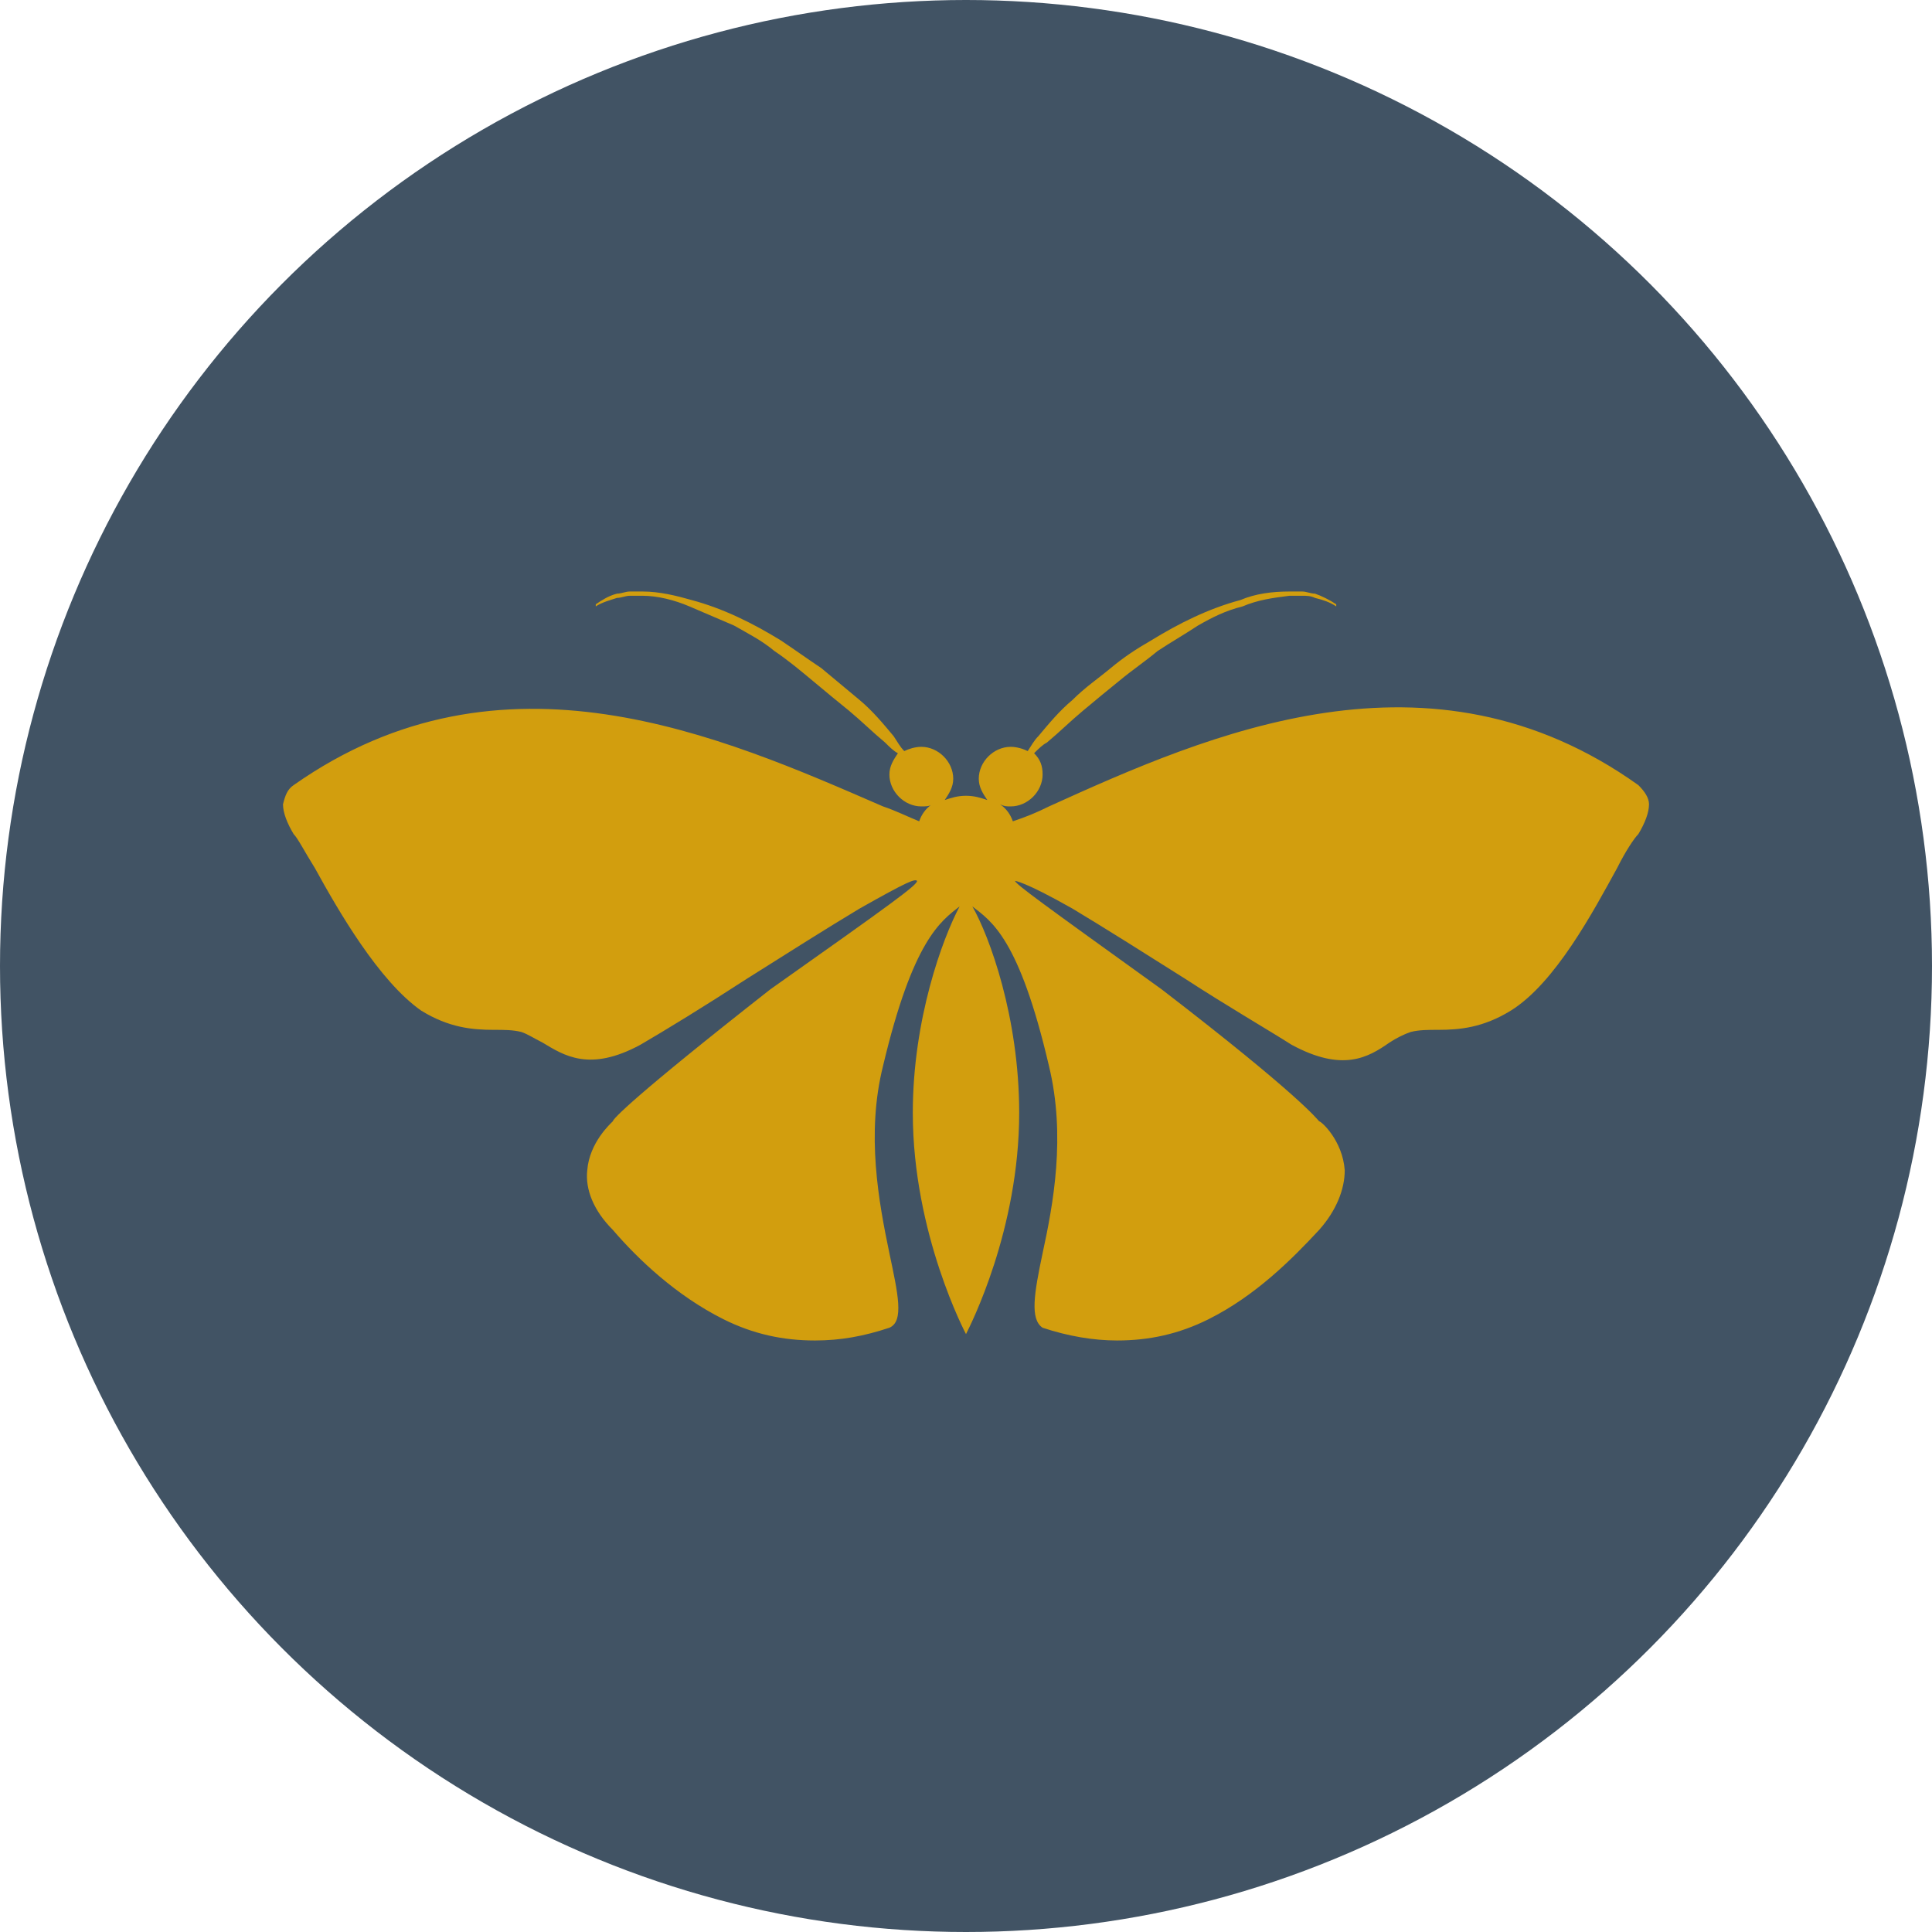
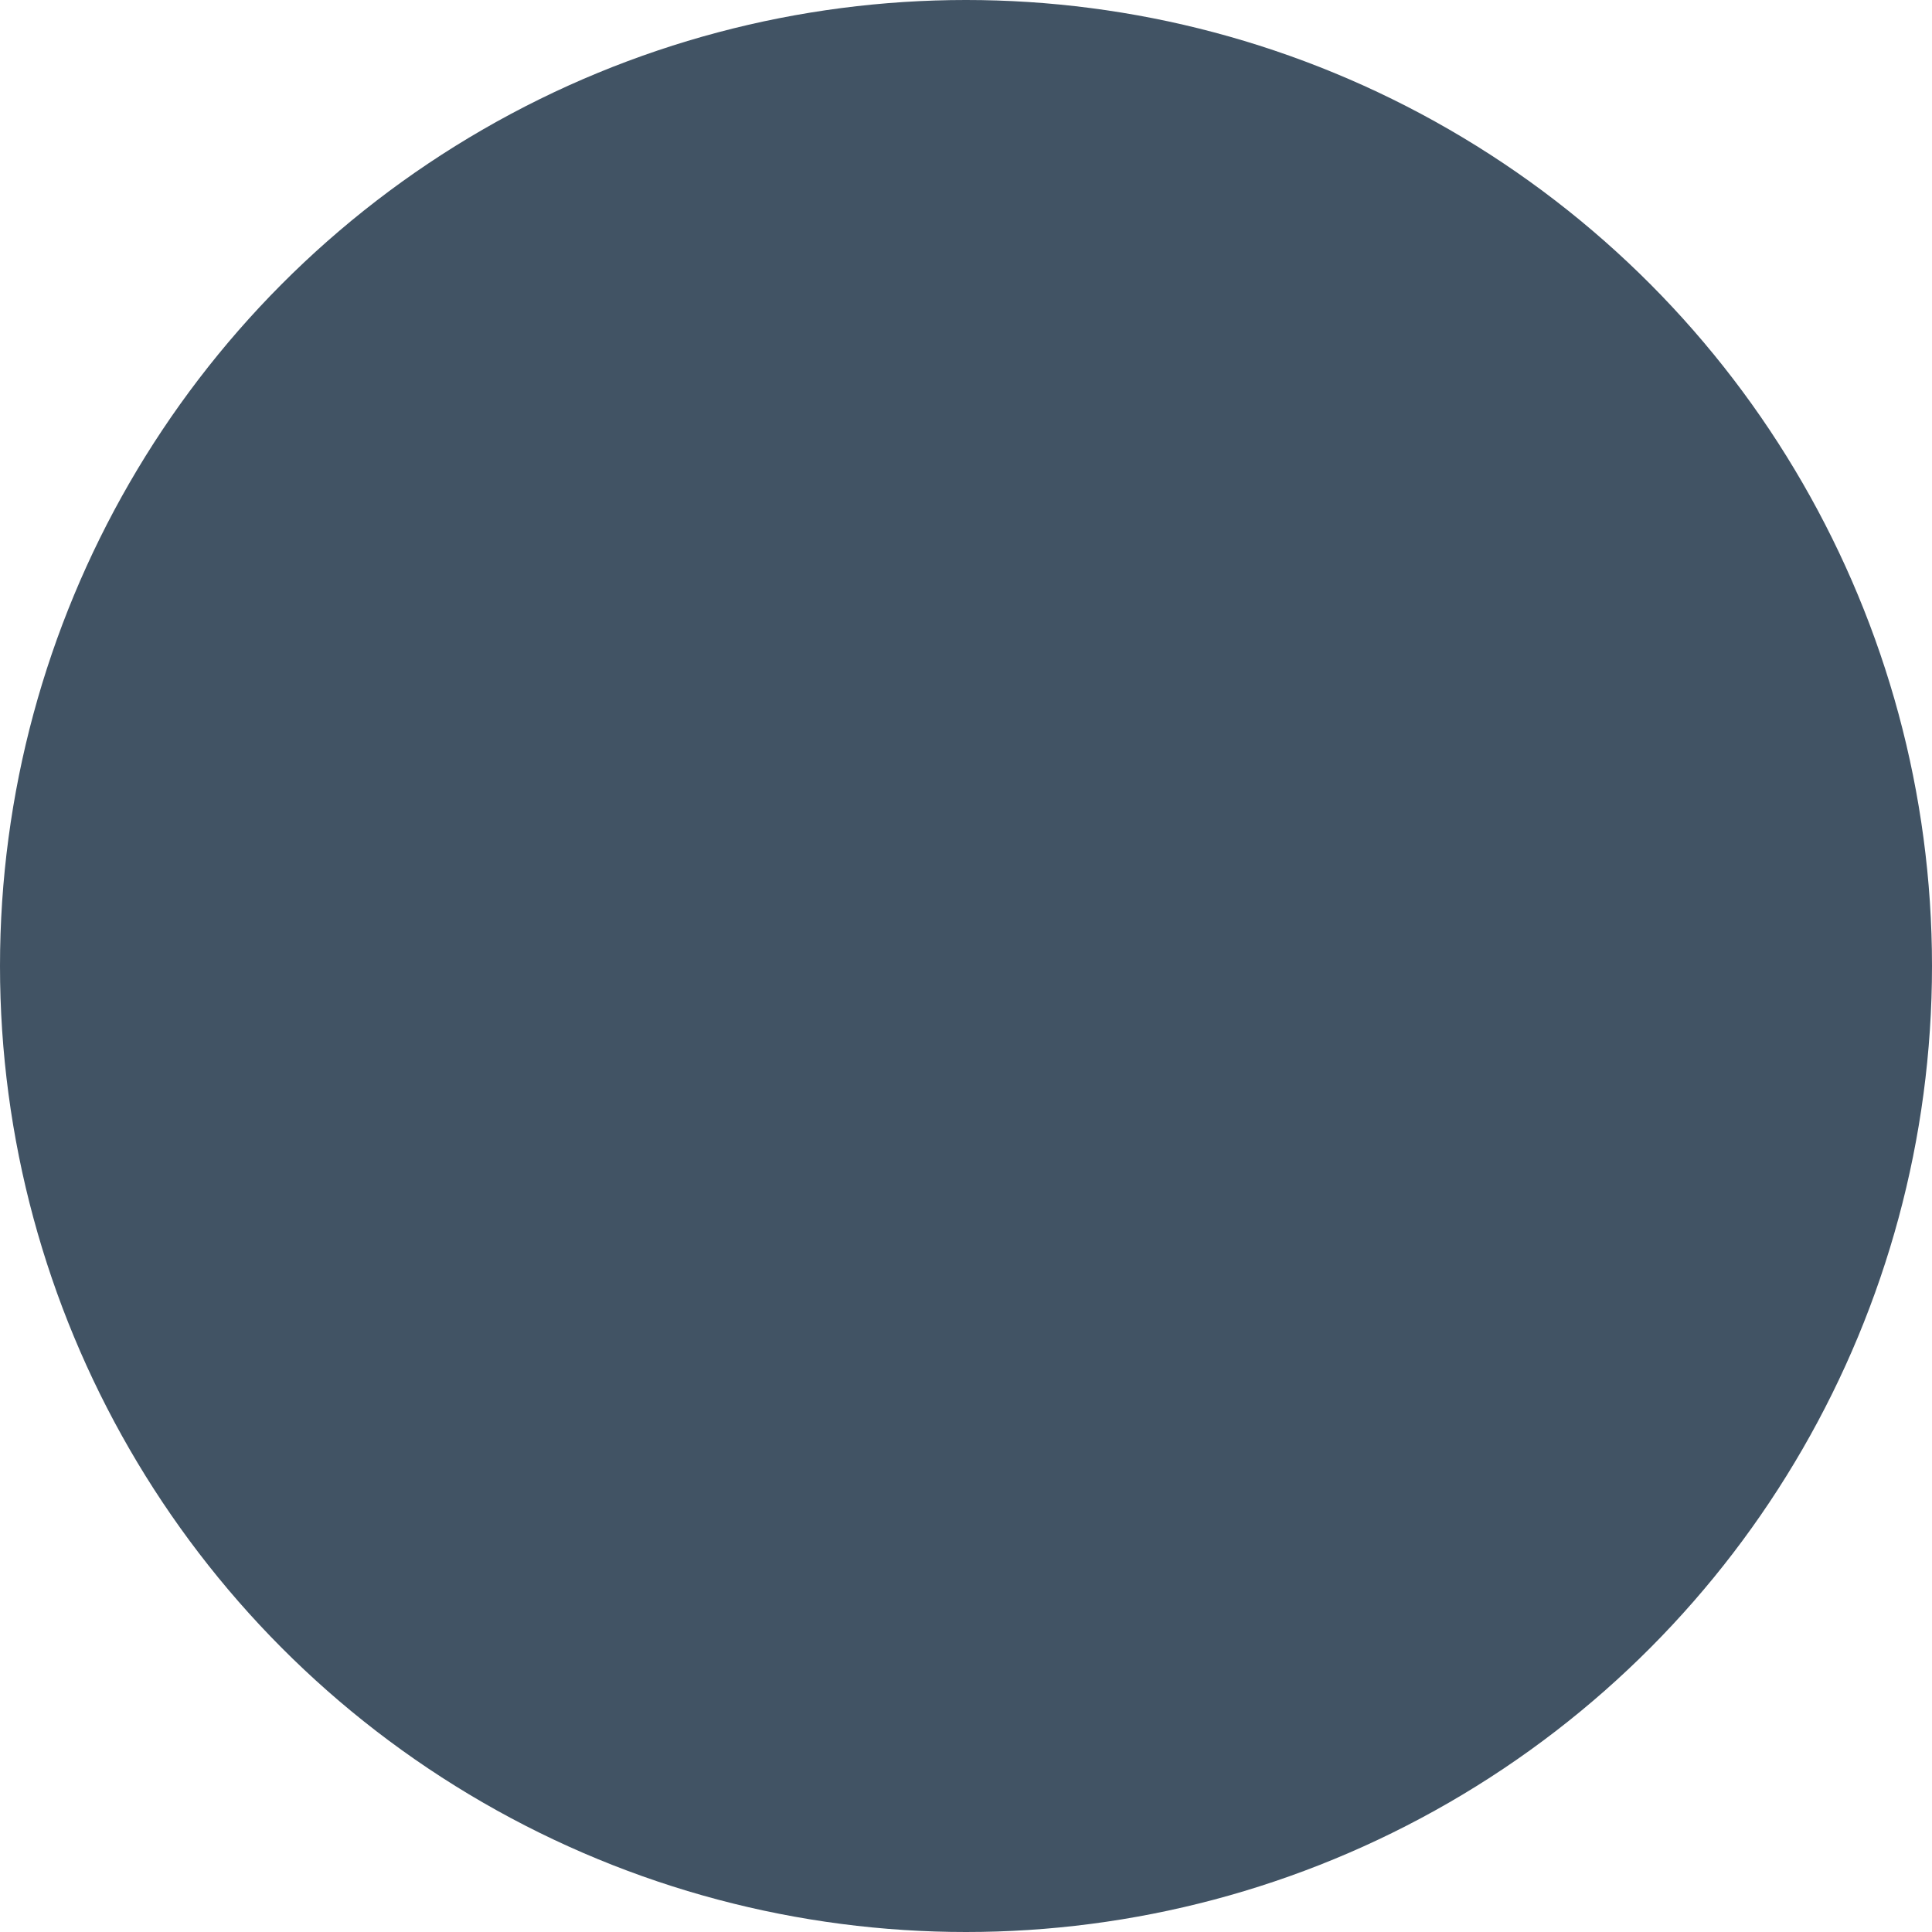
<svg xmlns="http://www.w3.org/2000/svg" version="1.1" id="Layer_1" x="0px" y="0px" viewBox="0 0 90.8 90.8" style="enable-background:new 0 0 90.8 90.8;" xml:space="preserve">
  <style type="text/css">
	.st0{fill:#415364;}
	.st1{fill:#D29E0E;}
	.st2{fill:#A5BAC9;}
	.st3{fill-rule:evenodd;clip-rule:evenodd;fill:#E5E1E6;}
	.st4{fill:none;stroke:#E5E1E6;stroke-width:3;stroke-miterlimit:10;}
	.st5{fill:none;stroke:#E5E1E6;stroke-miterlimit:10;}
	.st6{fill:#E5E1E6;}
	.st7{fill:none;stroke:#415364;stroke-width:0.9;stroke-miterlimit:10;}
</style>
  <g>
    <circle class="st0" cx="45.4" cy="45.4" r="45.4" />
-     <path class="st1" d="M77.5,37.8c0-0.3-0.2-0.6-0.5-0.9c-9.8-7-20.2-2.4-27.7,1c-0.6,0.3-1.1,0.5-1.7,0.7c-0.1-0.3-0.3-0.6-0.6-0.8   c0.2,0.1,0.3,0.1,0.5,0.1c0.8,0,1.5-0.7,1.5-1.5c0-0.4-0.1-0.7-0.4-1c0.2-0.2,0.4-0.4,0.6-0.5c0.6-0.5,1.1-1,1.7-1.5   c0.6-0.5,1.2-1,1.7-1.4c0.6-0.5,1.2-0.9,1.8-1.4c0.6-0.4,1.3-0.8,1.9-1.2c0.7-0.4,1.3-0.7,2.1-0.9c0.7-0.3,1.4-0.4,2.2-0.5   c0.2,0,0.4,0,0.6,0c0.2,0,0.4,0,0.6,0.1c0.4,0.1,0.7,0.2,1,0.4l0-0.1c-0.3-0.2-0.7-0.4-1-0.5c-0.2,0-0.4-0.1-0.6-0.1   c-0.2,0-0.4,0-0.6,0c-0.8,0-1.6,0.1-2.3,0.4c-1.5,0.4-2.9,1.1-4.2,1.9c-0.7,0.4-1.3,0.8-1.9,1.3c-0.6,0.5-1.2,0.9-1.8,1.5   c-0.6,0.5-1.1,1.1-1.6,1.7c-0.2,0.2-0.3,0.4-0.5,0.7c-0.2-0.1-0.5-0.2-0.8-0.2c-0.8,0-1.5,0.7-1.5,1.5c0,0.4,0.2,0.7,0.4,1   c0,0,0,0,0,0c-0.3-0.1-0.6-0.2-1-0.2v0c0,0,0,0,0,0c0,0,0,0,0,0c-0.4,0-0.7,0.1-1,0.2c0.2-0.3,0.4-0.6,0.4-1c0-0.8-0.7-1.5-1.5-1.5   c-0.3,0-0.6,0.1-0.8,0.2c-0.2-0.2-0.3-0.4-0.5-0.7c-0.5-0.6-1-1.2-1.6-1.7c-0.6-0.5-1.2-1-1.8-1.5c-0.6-0.4-1.3-0.9-1.9-1.3   c-1.3-0.8-2.7-1.5-4.2-1.9c-0.7-0.2-1.5-0.4-2.3-0.4c-0.2,0-0.4,0-0.6,0c-0.2,0-0.4,0.1-0.6,0.1c-0.4,0.1-0.7,0.3-1,0.5l0,0.1   c0.3-0.2,0.7-0.3,1-0.4c0.2,0,0.4-0.1,0.6-0.1c0.2,0,0.4,0,0.6,0c0.7,0,1.5,0.2,2.2,0.5c0.7,0.3,1.4,0.6,2.1,0.9   c0.7,0.4,1.3,0.7,1.9,1.2c0.6,0.4,1.2,0.9,1.8,1.4c0.6,0.5,1.2,1,1.7,1.4c0.6,0.5,1.1,1,1.7,1.5c0.2,0.2,0.4,0.4,0.6,0.5   c-0.2,0.3-0.4,0.6-0.4,1c0,0.8,0.7,1.5,1.5,1.5c0.2,0,0.4,0,0.5-0.1c0,0,0,0,0,0c-0.3,0.2-0.5,0.5-0.6,0.8   c-0.5-0.2-1.1-0.5-1.7-0.7c-7.6-3.3-17.9-7.9-27.7-1c-0.3,0.2-0.4,0.5-0.5,0.9c0,0.4,0.2,0.9,0.5,1.4c0.2,0.2,0.5,0.8,1,1.6   c1.1,2,3,5.3,5,6.7c1.3,0.8,2.4,0.9,3.4,0.9c0.5,0,0.9,0,1.3,0.1c0.3,0.1,0.6,0.3,1,0.5c1,0.6,2.2,1.4,4.6,0.1c1.2-0.7,3-1.8,5-3.1   c1.9-1.2,3.8-2.4,5.3-3.3c2.3-1.3,2.6-1.4,2.7-1.3c0,0,0,0,0,0c0,0,0,0,0,0c0,0.2-1.1,1-6.9,5.1c-6.5,5.1-7.4,6.1-7.4,6.2   c-0.1,0.1-1.1,1-1.2,2.3c-0.1,0.9,0.3,1.9,1.2,2.8c1.2,1.4,3,3.1,5.2,4.2c1.4,0.7,2.8,1,4.3,1c1.2,0,2.3-0.2,3.5-0.6   c0.7-0.3,0.4-1.6,0-3.5c-0.5-2.4-1.1-5.6-0.3-8.8c1.4-5.9,2.7-6.8,3.6-7.5c-0.8,1.5-2.2,5.3-2.2,9.7c0,5.7,2.5,10.4,2.5,10.4   s0,0,0,0c0,0,0,0,0,0v0c0.2-0.4,2.5-4.9,2.5-10.4c0-4.5-1.4-8.3-2.2-9.7c0.9,0.7,2.2,1.5,3.6,7.5c0.8,3.3,0.2,6.5-0.3,8.8   c-0.4,1.9-0.6,3.1,0,3.5c1.2,0.4,2.4,0.6,3.5,0.6c1.5,0,2.9-0.3,4.3-1c2.2-1.1,3.9-2.8,5.2-4.2c0.8-0.9,1.2-1.9,1.2-2.8   c-0.1-1.4-1.1-2.3-1.2-2.3c-0.1-0.1-0.9-1.2-7.4-6.2c-5.7-4.1-6.8-4.9-6.9-5.1c0,0,0,0,0,0c0,0,0,0,0,0c0,0,0.4,0,2.7,1.3   c1.5,0.9,3.4,2.1,5.3,3.3c2,1.3,3.9,2.4,5,3.1c2.4,1.3,3.6,0.6,4.6-0.1c0.3-0.2,0.7-0.4,1-0.5c0.4-0.1,0.8-0.1,1.3-0.1   c1,0,2.1-0.1,3.4-0.9c2.1-1.3,3.9-4.7,5-6.7c0.4-0.8,0.8-1.4,1-1.6C77.3,38.7,77.5,38.2,77.5,37.8z" />
  </g>
</svg>